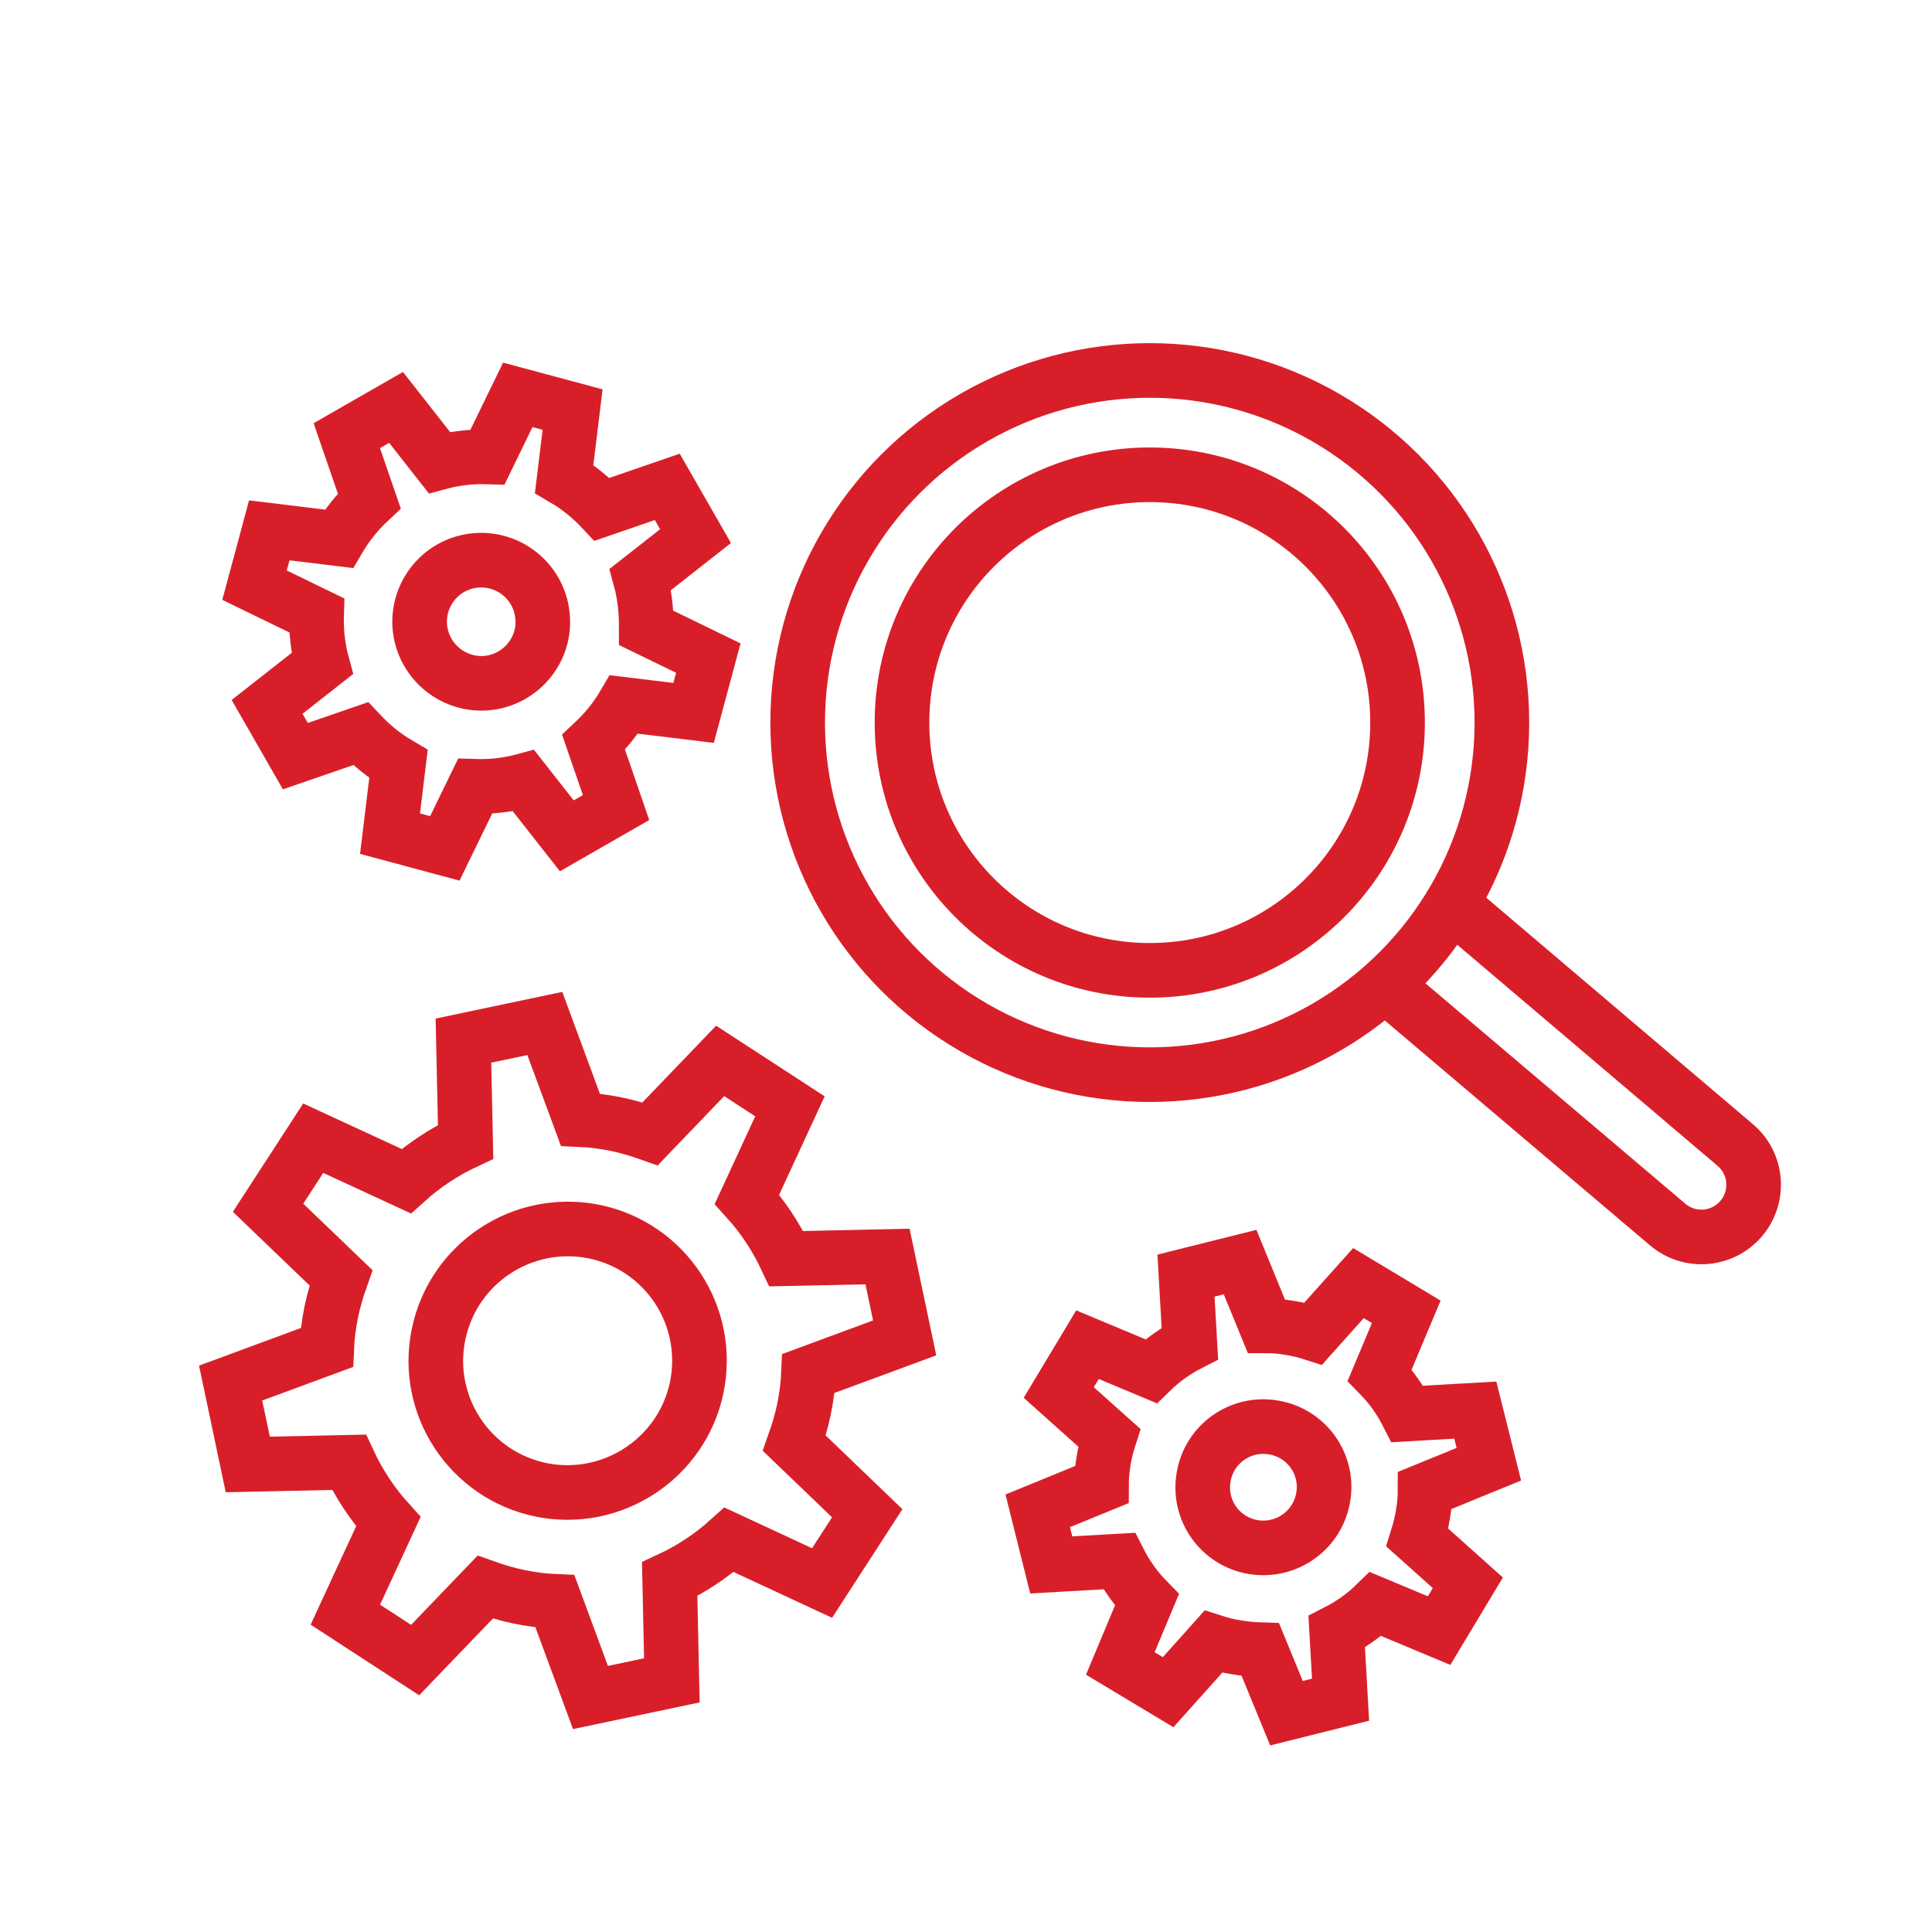
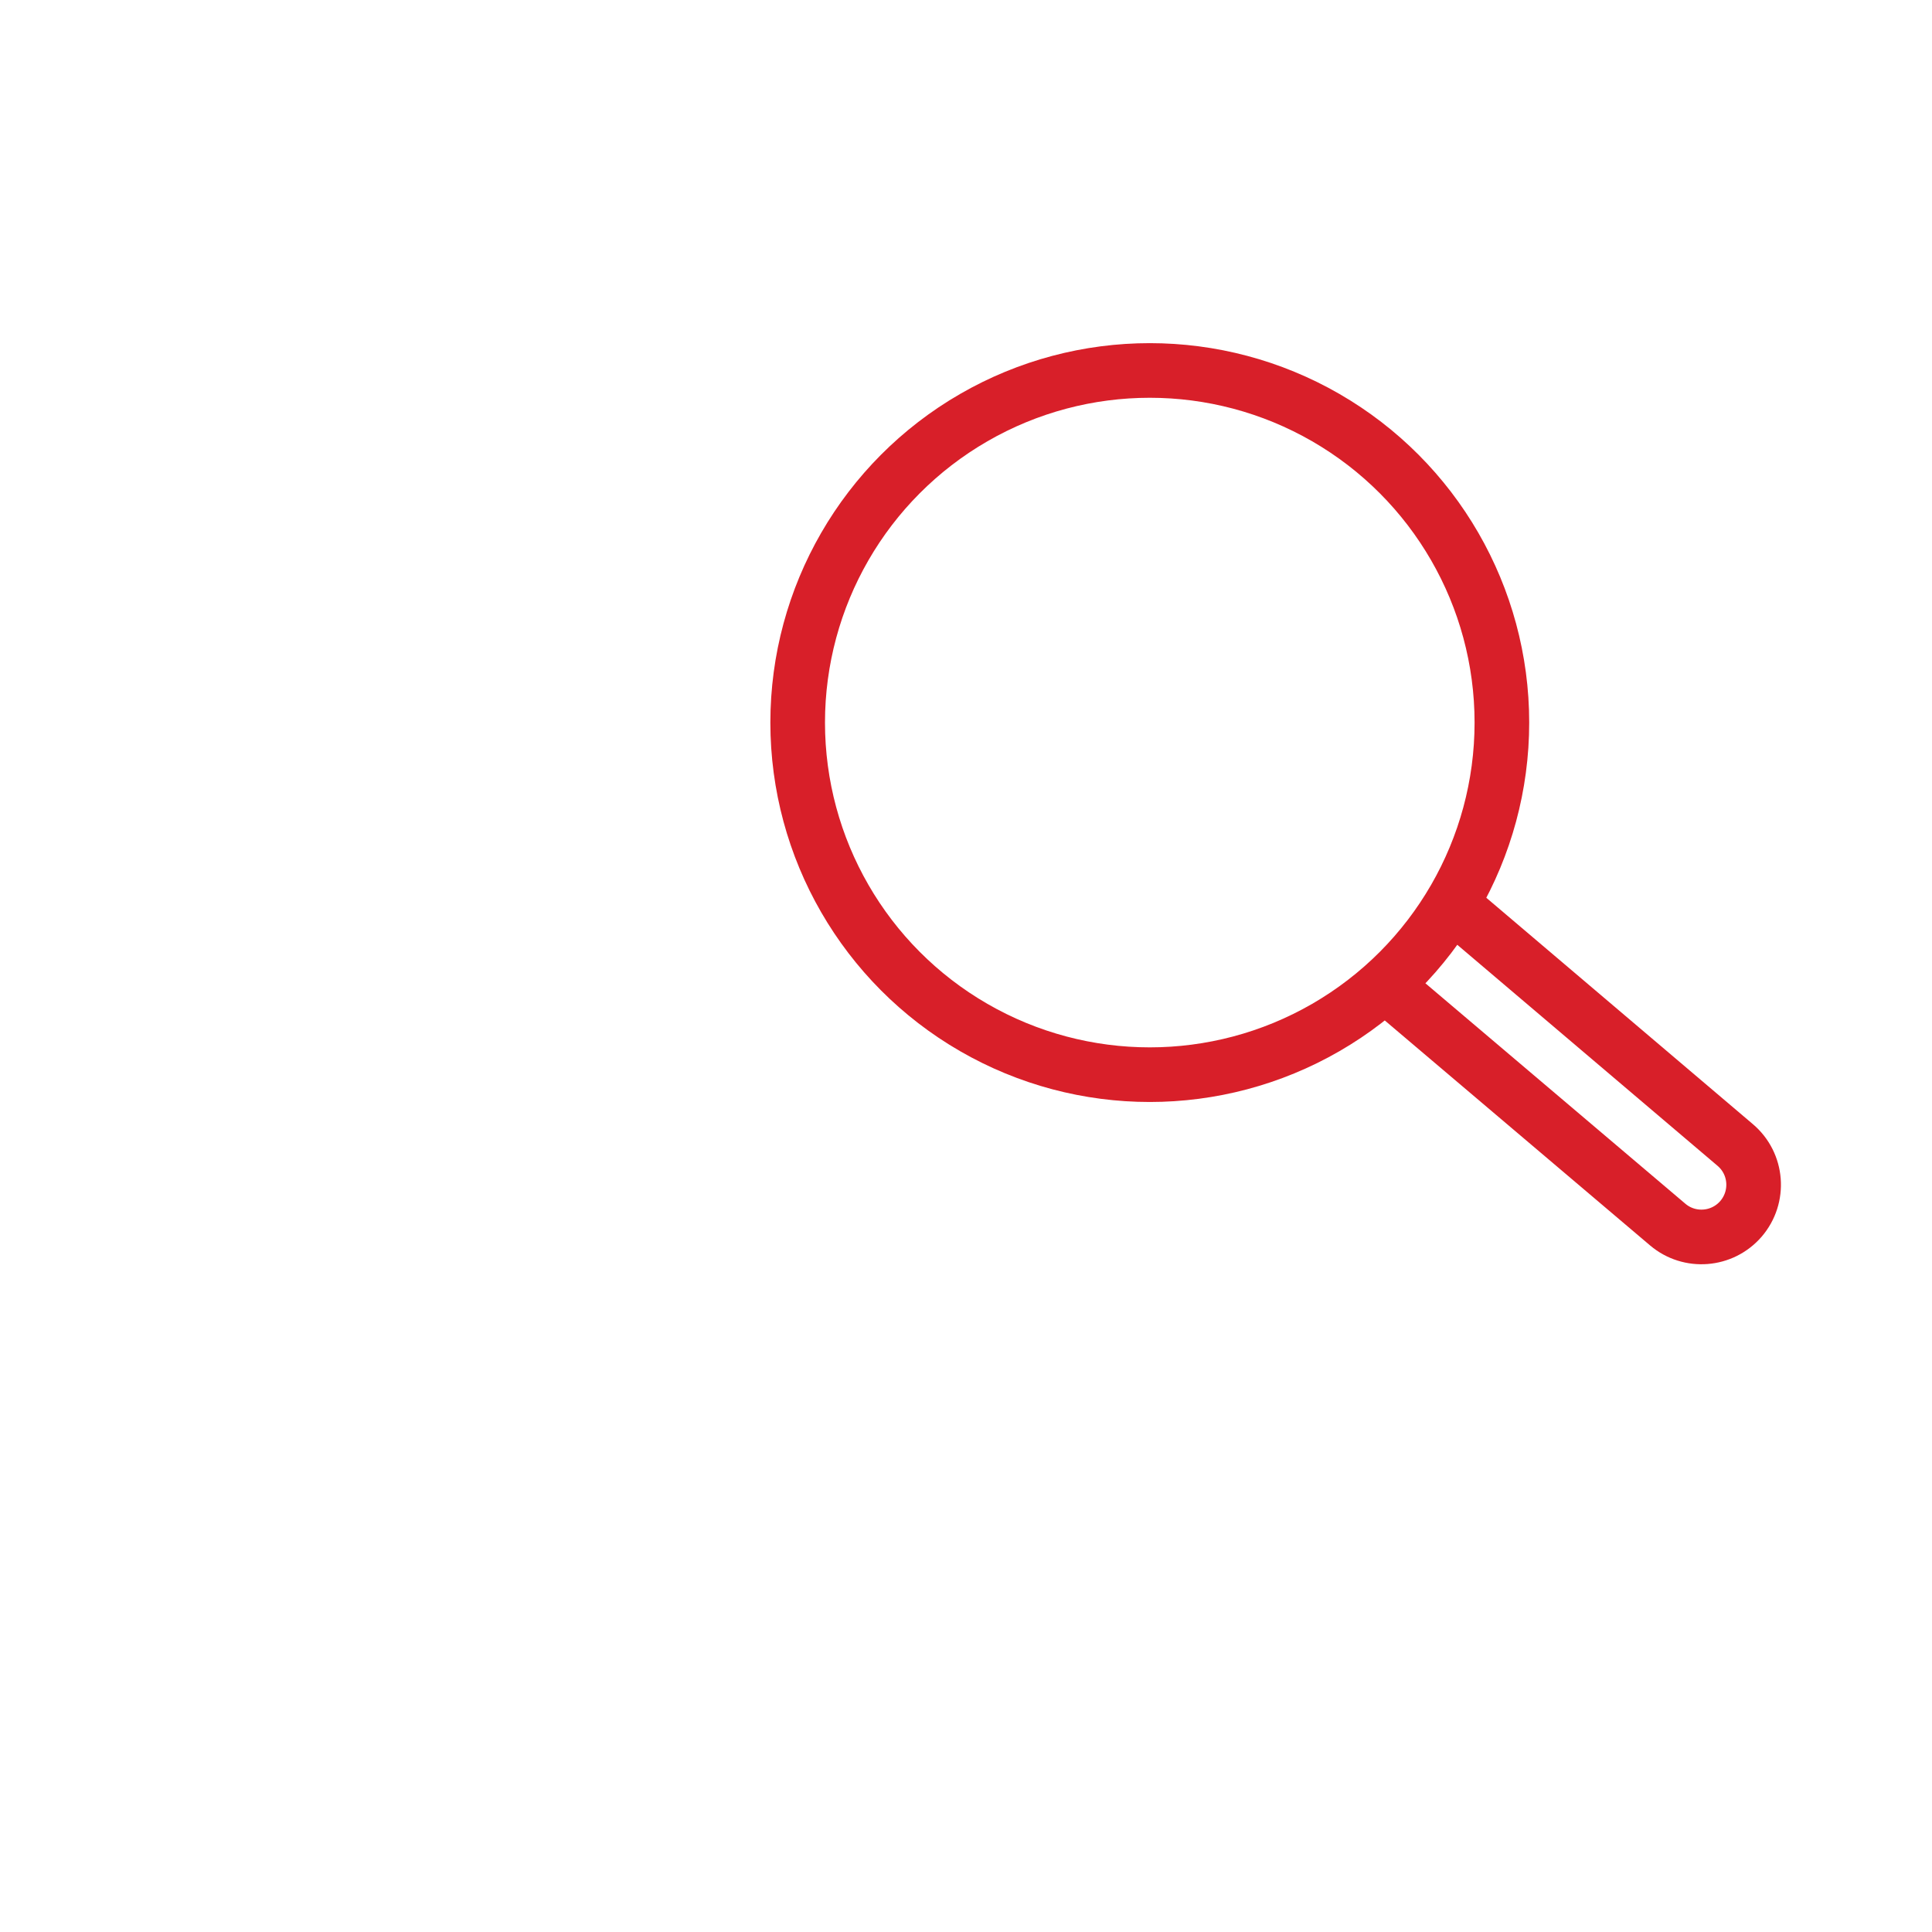
<svg xmlns="http://www.w3.org/2000/svg" version="1.1" id="Layer_1" x="0px" y="0px" viewBox="0 0 80 80" style="enable-background:new 0 0 80 80;" xml:space="preserve">
  <style type="text/css">
	.st0{fill:none;stroke:#D81F29;stroke-width:2.262;stroke-miterlimit:10;}
</style>
  <g>
    <g>
-       <path class="st0" d="M58.92,62.71c0.06-0.34,0.09-0.67,0.09-1l2.64-1.08l-0.56-2.24l-2.81,0.16c-0.3-0.59-0.69-1.14-1.15-1.61    l1.1-2.62l-1.98-1.19l-1.87,2.09c-0.31-0.1-0.62-0.18-0.95-0.23c-0.34-0.06-0.67-0.09-1-0.09l-1.08-2.64l-2.24,0.56l0.16,2.81    c-0.59,0.3-1.14,0.69-1.61,1.15l-2.63-1.1l-1.19,1.98l2.09,1.87c-0.1,0.31-0.18,0.62-0.23,0.95c-0.06,0.34-0.09,0.67-0.09,1    l-2.64,1.08l0.56,2.24l2.81-0.16c0.3,0.59,0.69,1.14,1.15,1.61l-1.1,2.63l1.98,1.19l1.87-2.09c0.31,0.1,0.62,0.18,0.95,0.23    c0.34,0.06,0.67,0.09,1,0.1l1.08,2.63l2.24-0.56l-0.16-2.81c0.59-0.3,1.14-0.69,1.61-1.15l2.63,1.1l1.19-1.98l-2.09-1.87    C58.79,63.35,58.87,63.03,58.92,62.71z M51.89,64.06c-1.37-0.23-2.29-1.53-2.05-2.9c0.23-1.37,1.53-2.29,2.9-2.05    c1.37,0.23,2.29,1.53,2.05,2.89C54.56,63.37,53.26,64.29,51.89,64.06z" />
-     </g>
+       </g>
    <g>
-       <path class="st0" d="M26.71,25c-0.04-0.34-0.1-0.68-0.19-1.01l2.28-1.79l-1.17-2.04l-2.7,0.93c-0.46-0.49-0.99-0.92-1.57-1.26    l0.35-2.87l-2.27-0.61l-1.25,2.57c-0.33-0.01-0.66,0-0.99,0.04c-0.35,0.04-0.68,0.1-1.01,0.19l-1.79-2.28l-2.04,1.17l0.93,2.7    c-0.49,0.46-0.92,0.99-1.26,1.57l-2.88-0.35l-0.61,2.27l2.57,1.25c-0.01,0.33,0,0.66,0.04,0.99c0.04,0.35,0.1,0.68,0.19,1.01    l-2.28,1.79l1.17,2.04l2.7-0.93c0.46,0.49,0.99,0.92,1.57,1.26l-0.35,2.88l2.27,0.61l1.25-2.57c0.33,0.01,0.66,0,1-0.04    c0.34-0.04,0.68-0.1,1.01-0.19l1.79,2.28l2.04-1.17l-0.93-2.7c0.49-0.46,0.92-0.99,1.26-1.57l2.88,0.35l0.61-2.27l-2.57-1.25    C26.76,25.67,26.75,25.33,26.71,25z M20.21,28.28c-1.4,0.15-2.66-0.86-2.82-2.26c-0.15-1.4,0.86-2.66,2.26-2.81    c1.4-0.15,2.66,0.86,2.81,2.26C22.62,26.86,21.61,28.12,20.21,28.28z" />
-     </g>
+       </g>
    <g>
-       <path class="st0" d="M34.04,65.55l1.87-2.89l-3.02-2.9c0.16-0.45,0.3-0.92,0.4-1.4c0.1-0.5,0.17-1,0.19-1.49l3.98-1.47l-0.71-3.37    l-4.19,0.09c-0.42-0.9-0.97-1.73-1.63-2.46l1.78-3.85l-2.89-1.88l-2.9,3.02c-0.45-0.16-0.92-0.3-1.4-0.4    c-0.5-0.1-1-0.17-1.49-0.19l-1.47-3.98l-3.37,0.71l0.09,4.19c-0.9,0.42-1.73,0.97-2.46,1.63l-3.85-1.78l-1.87,2.88l3.02,2.9    c-0.16,0.45-0.3,0.92-0.4,1.4c-0.1,0.5-0.17,1-0.19,1.49l-3.98,1.47l0.71,3.37l4.19-0.09c0.42,0.9,0.97,1.73,1.63,2.46l-1.78,3.85    l2.89,1.88l2.9-3.02c0.45,0.16,0.92,0.3,1.4,0.4c0.5,0.1,1,0.17,1.49,0.19l1.47,3.98l3.37-0.71l-0.09-4.19    c0.9-0.42,1.73-0.97,2.46-1.63L34.04,65.55z M22.4,61.69c-2.95-0.61-4.85-3.49-4.24-6.44c0.61-2.95,3.49-4.85,6.45-4.25    c2.95,0.61,4.85,3.49,4.24,6.45C28.24,60.39,25.35,62.29,22.4,61.69z" />
-     </g>
+       </g>
    <g>
      <circle class="st0" cx="47.61" cy="29.92" r="14.58" />
      <path class="st0" d="M60.11,37.44l11.74,9.97c0.92,0.78,1.02,2.15,0.24,3.06l0,0c-0.78,0.9-2.13,1-3.03,0.24l-11.71-9.93" />
-       <circle class="st0" cx="47.61" cy="29.92" r="10.26" />
    </g>
  </g>
</svg>